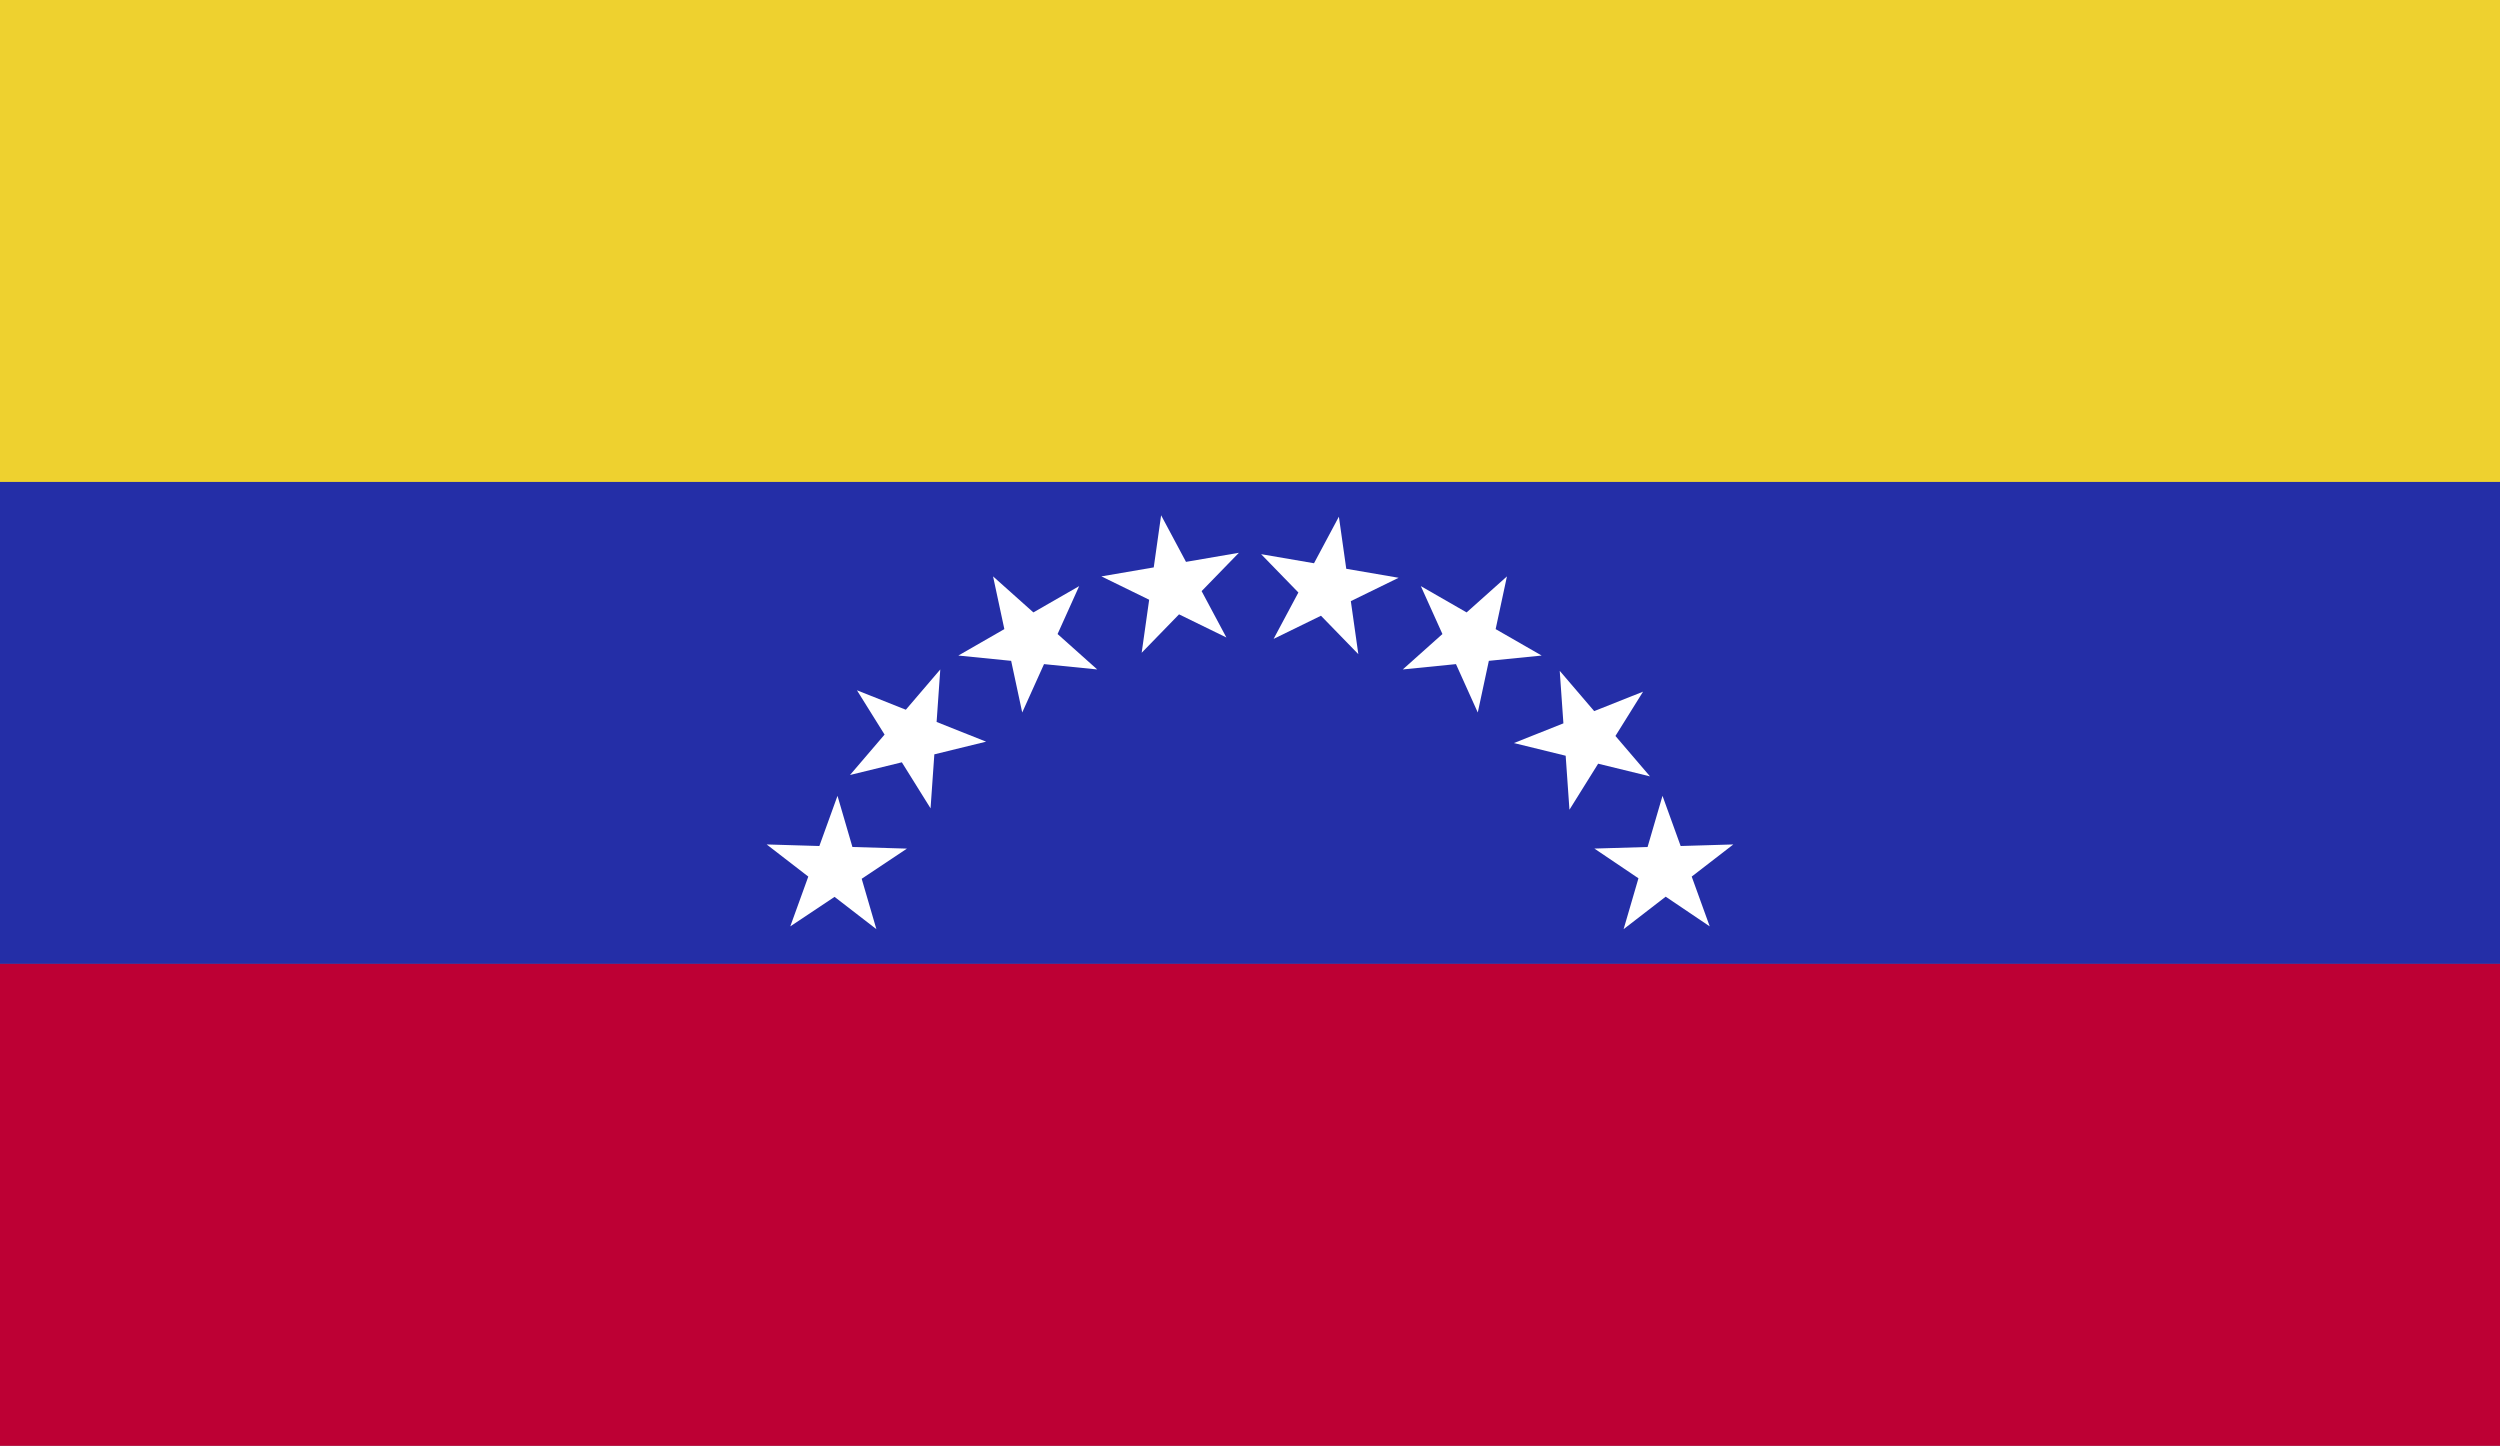
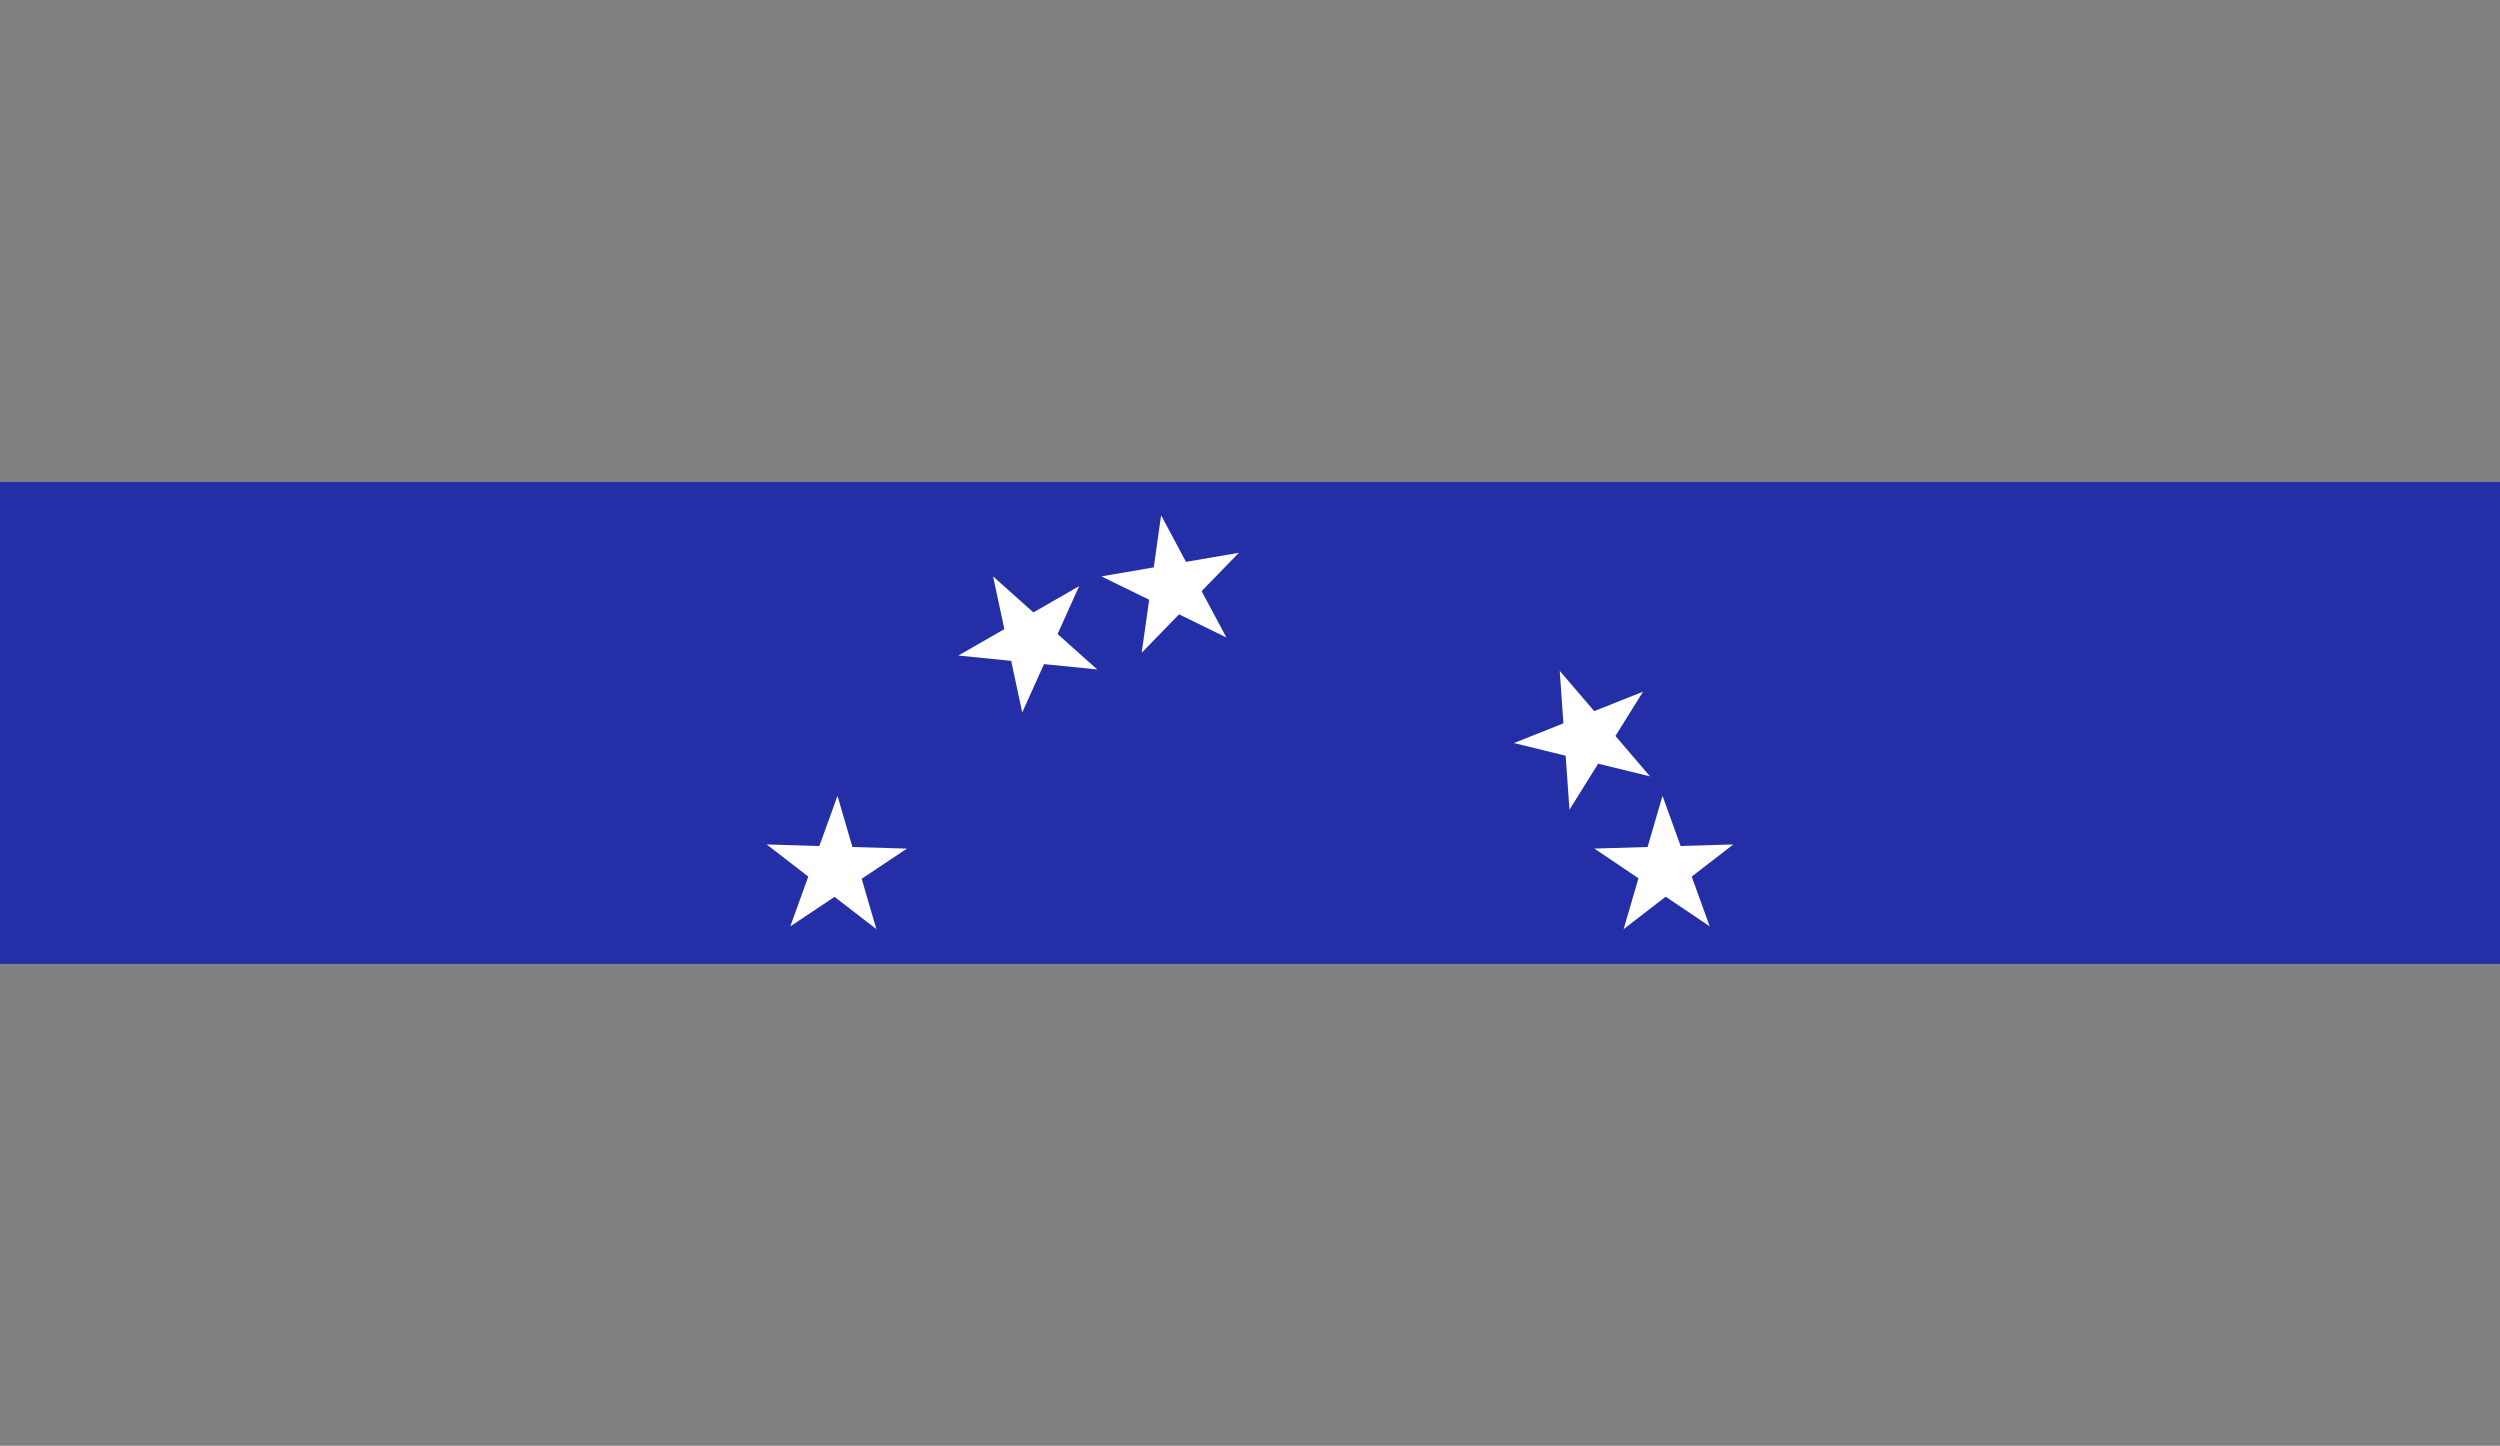
<svg xmlns="http://www.w3.org/2000/svg" id="Capa_2" data-name="Capa 2" viewBox="0 0 18 10.41">
  <rect x="0" y="0" width="18" height="10.41" fill="#808080" stroke="none" />
  <defs>
    <style>
      .cls-1 {
        fill: #bd0034;
      }

      .cls-2 {
        fill: #fff;
      }

      .cls-3 {
        fill: #242ea7;
      }

      .cls-4 {
        fill: #eed12f;
      }
    </style>
  </defs>
  <g id="Capa_1-2" data-name="Capa 1">
    <g>
-       <rect class="cls-4" width="18" height="3.47" />
      <rect class="cls-3" y="3.47" width="18" height="3.47" />
-       <rect class="cls-1" y="6.94" width="18" height="3.47" />
      <path class="cls-2" d="M8.22,4.7l.14-.99.47.88-.9-.44.99-.17-.7.72Z" />
-       <path class="cls-2" d="M9.17,4.6l.47-.88.14.99-.7-.72.99.17-.9.44Z" />
      <path class="cls-2" d="M7.36,5.13l-.21-.98.75.67-1-.1.87-.5-.41.91Z" />
-       <path class="cls-2" d="M10.1,4.82l.75-.67-.21.98-.41-.91.87.5-1,.1Z" />
-       <path class="cls-2" d="M6.7,5.82l-.53-.85.93.37-.98.24.65-.76-.07,1Z" />
      <path class="cls-2" d="M10.9,5.35l.93-.37-.53.85-.07-1,.65.76-.98-.24Z" />
      <path class="cls-2" d="M6.31,6.69l-.79-.61,1.01.03-.84.56.34-.94.28.96Z" />
-       <path class="cls-2" d="M11.47,6.11l1.01-.03-.79.61.28-.96.34.94-.83-.56Z" />
+       <path class="cls-2" d="M11.47,6.11l1.01-.03-.79.61.28-.96.34.94-.83-.56" />
    </g>
  </g>
</svg>